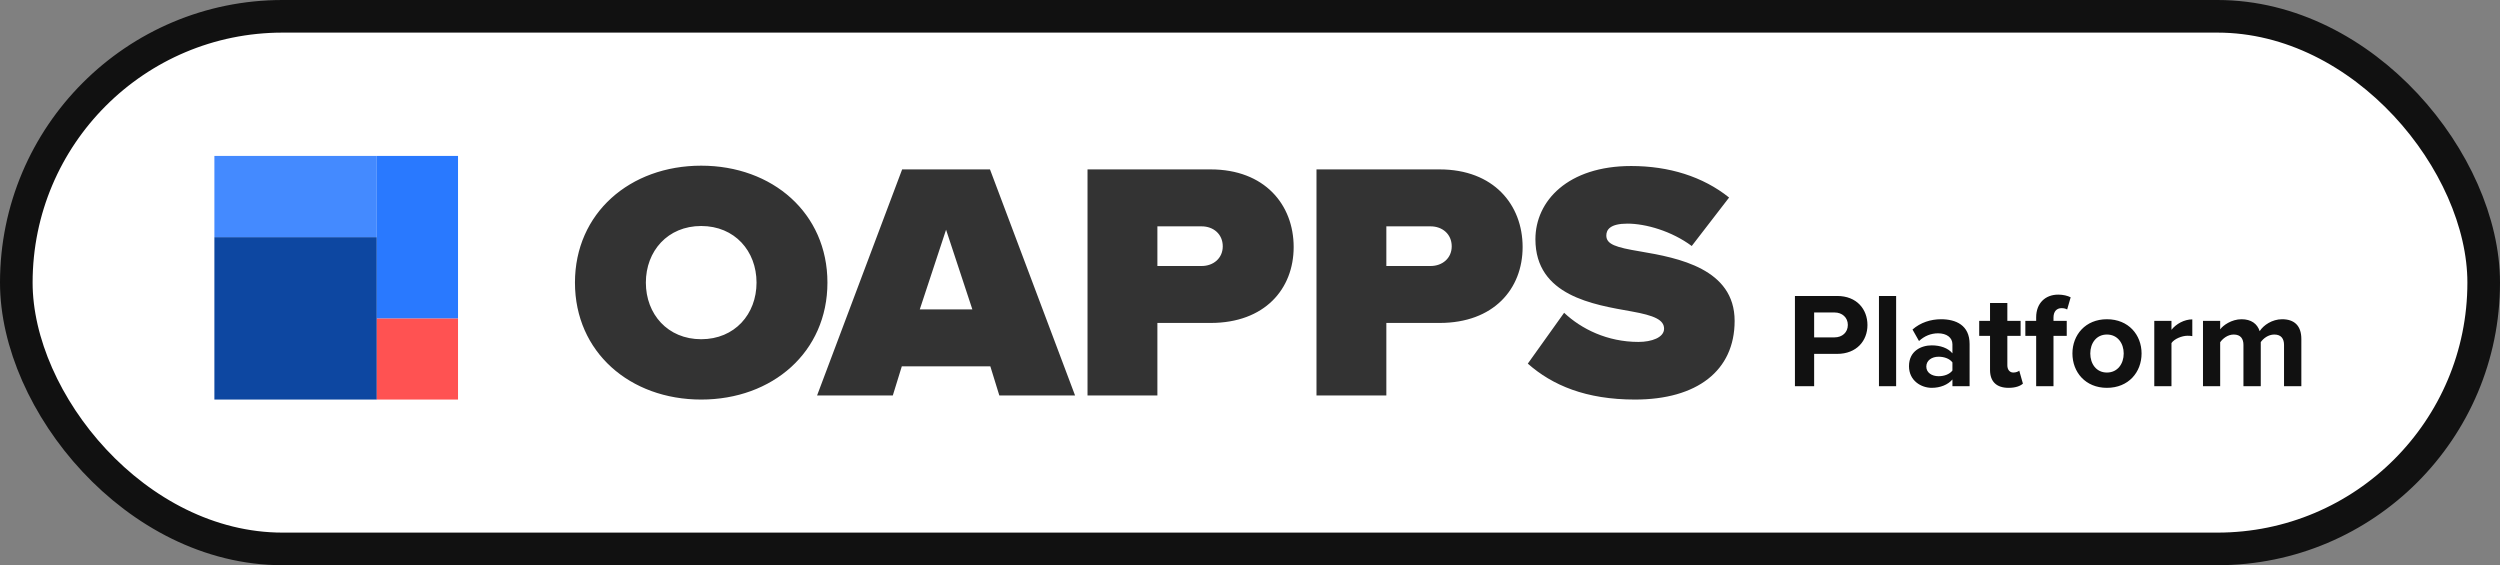
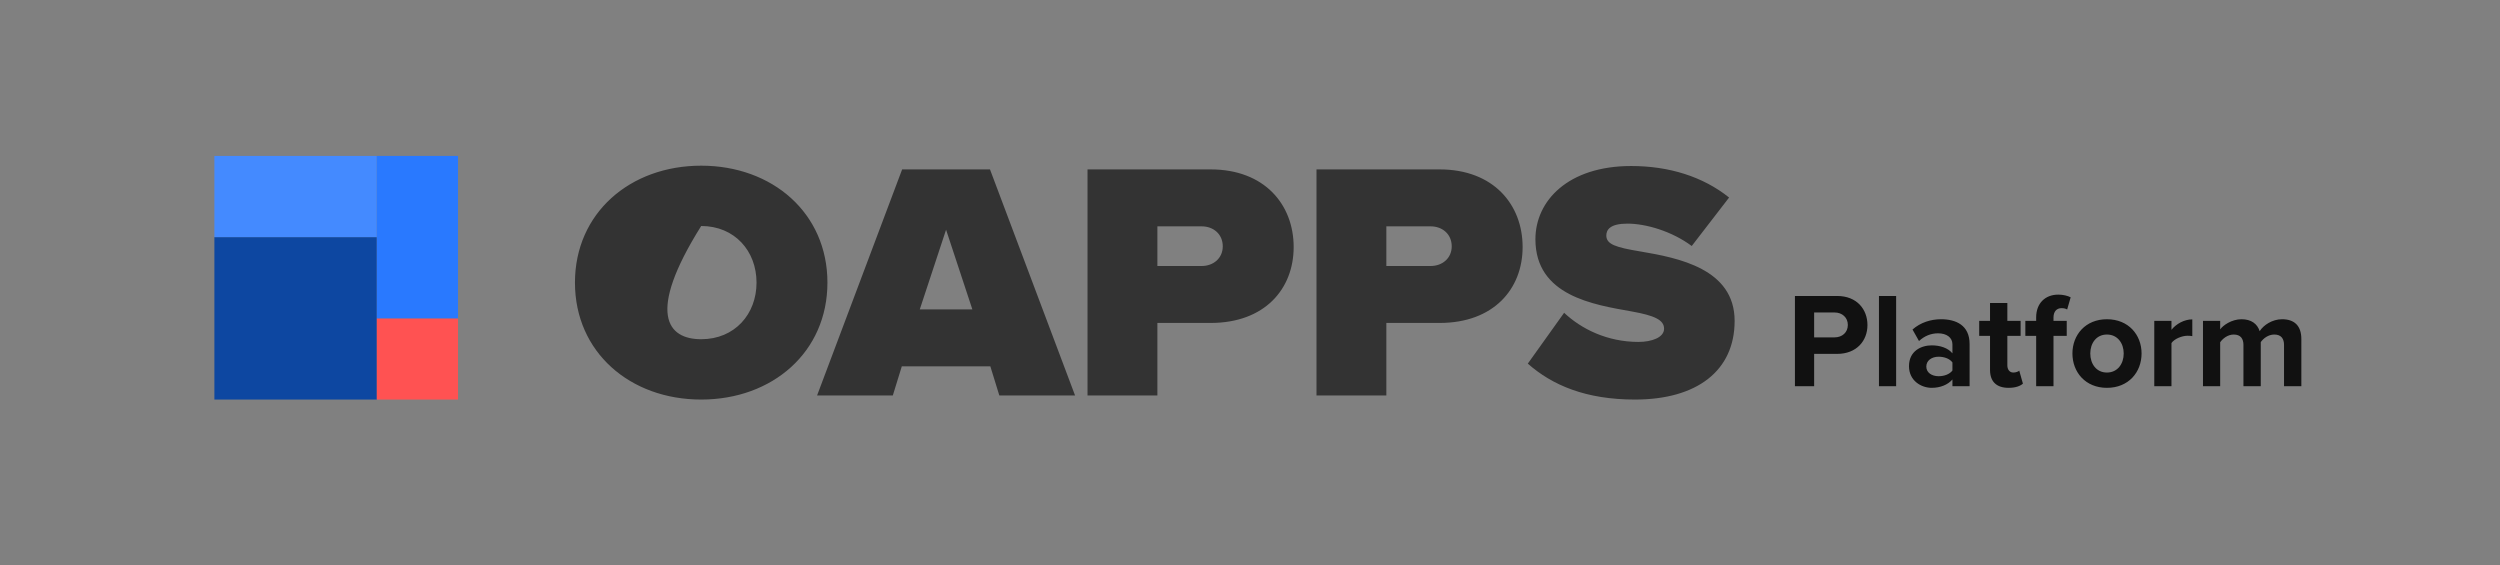
<svg xmlns="http://www.w3.org/2000/svg" width="230px" height="52px" viewBox="0 0 230 52">
  <rect x="0" y="0" width="230" height="52" fill="#808080" stroke="none" />
  <title>OAPPS-Platform</title>
  <desc>Created with Sketch.</desc>
  <defs />
  <g id="Symbols" stroke="none" stroke-width="1" fill="none" fill-rule="evenodd">
    <g id="blocks-/-footer" transform="translate(-511, -157)">
      <g id="Footer" transform="translate(0, -0)">
        <g id="OAPPS-Platform" transform="translate(511, 157)">
-           <rect id="Rectangle" stroke="#111111" stroke-width="3" fill="#FFFFFF" fill-rule="nonzero" x="1.5" y="1.5" width="227" height="49" rx="24.5" />
          <g id="Group-3" transform="translate(19.724, 14.345)">
            <g id="Group-2">
-               <path d="M33.172,11.655 C33.172,5.262 38.232,0.897 44.786,0.897 C51.341,0.897 56.4,5.262 56.4,11.655 C56.4,18.048 51.341,22.414 44.786,22.414 C38.232,22.414 33.172,18.048 33.172,11.655 Z M49.877,11.655 C49.877,8.755 47.873,6.447 44.786,6.447 C41.7,6.447 39.695,8.755 39.695,11.655 C39.695,14.555 41.7,16.863 44.786,16.863 C47.873,16.863 49.877,14.555 49.877,11.655 Z M72.215,22.04 L71.387,19.358 L63.242,19.358 L62.414,22.04 L55.446,22.04 L63.273,1.24 L71.355,1.24 L79.183,22.04 L72.215,22.04 Z M67.314,6.79 L64.896,14.119 L69.733,14.119 L67.314,6.79 Z M80.328,22.04 L80.328,1.24 L91.656,1.24 C96.62,1.24 99.293,4.483 99.293,8.381 C99.293,12.248 96.62,15.366 91.656,15.366 L86.756,15.366 L86.756,22.04 L80.328,22.04 Z M92.77,8.318 C92.77,7.196 91.911,6.479 90.829,6.479 L86.756,6.479 L86.756,10.127 L90.829,10.127 C91.911,10.127 92.77,9.41 92.77,8.318 Z M101.393,22.04 L101.393,1.24 L112.72,1.24 C117.684,1.24 120.357,4.483 120.357,8.381 C120.357,12.248 117.684,15.366 112.72,15.366 L107.82,15.366 L107.82,22.04 L101.393,22.04 Z M113.834,8.318 C113.834,7.196 112.975,6.479 111.893,6.479 L107.82,6.479 L107.82,10.127 L111.893,10.127 C112.975,10.127 113.834,9.41 113.834,8.318 Z M120.834,19.108 L124.175,14.431 C125.766,15.927 128.153,17.112 131.016,17.112 C132.225,17.112 133.371,16.707 133.371,15.896 C133.371,15.085 132.48,14.68 130.38,14.306 C126.88,13.682 121.534,12.871 121.534,7.664 C121.534,4.14 124.525,0.928 130.348,0.928 C133.816,0.928 136.935,1.894 139.353,3.828 L135.916,8.287 C134.071,6.915 131.685,6.229 129.998,6.229 C128.407,6.229 128.057,6.79 128.057,7.321 C128.057,8.131 128.916,8.412 131.175,8.786 C134.676,9.379 139.862,10.377 139.862,15.179 C139.862,19.763 136.394,22.414 130.698,22.414 C126.18,22.414 123.093,21.104 120.834,19.108 Z" id="OAPPS" fill="#333333" />
+               <path d="M33.172,11.655 C33.172,5.262 38.232,0.897 44.786,0.897 C51.341,0.897 56.4,5.262 56.4,11.655 C56.4,18.048 51.341,22.414 44.786,22.414 C38.232,22.414 33.172,18.048 33.172,11.655 Z M49.877,11.655 C49.877,8.755 47.873,6.447 44.786,6.447 C39.695,14.555 41.7,16.863 44.786,16.863 C47.873,16.863 49.877,14.555 49.877,11.655 Z M72.215,22.04 L71.387,19.358 L63.242,19.358 L62.414,22.04 L55.446,22.04 L63.273,1.24 L71.355,1.24 L79.183,22.04 L72.215,22.04 Z M67.314,6.79 L64.896,14.119 L69.733,14.119 L67.314,6.79 Z M80.328,22.04 L80.328,1.24 L91.656,1.24 C96.62,1.24 99.293,4.483 99.293,8.381 C99.293,12.248 96.62,15.366 91.656,15.366 L86.756,15.366 L86.756,22.04 L80.328,22.04 Z M92.77,8.318 C92.77,7.196 91.911,6.479 90.829,6.479 L86.756,6.479 L86.756,10.127 L90.829,10.127 C91.911,10.127 92.77,9.41 92.77,8.318 Z M101.393,22.04 L101.393,1.24 L112.72,1.24 C117.684,1.24 120.357,4.483 120.357,8.381 C120.357,12.248 117.684,15.366 112.72,15.366 L107.82,15.366 L107.82,22.04 L101.393,22.04 Z M113.834,8.318 C113.834,7.196 112.975,6.479 111.893,6.479 L107.82,6.479 L107.82,10.127 L111.893,10.127 C112.975,10.127 113.834,9.41 113.834,8.318 Z M120.834,19.108 L124.175,14.431 C125.766,15.927 128.153,17.112 131.016,17.112 C132.225,17.112 133.371,16.707 133.371,15.896 C133.371,15.085 132.48,14.68 130.38,14.306 C126.88,13.682 121.534,12.871 121.534,7.664 C121.534,4.14 124.525,0.928 130.348,0.928 C133.816,0.928 136.935,1.894 139.353,3.828 L135.916,8.287 C134.071,6.915 131.685,6.229 129.998,6.229 C128.407,6.229 128.057,6.79 128.057,7.321 C128.057,8.131 128.916,8.412 131.175,8.786 C134.676,9.379 139.862,10.377 139.862,15.179 C139.862,19.763 136.394,22.414 130.698,22.414 C126.18,22.414 123.093,21.104 120.834,19.108 Z" id="OAPPS" fill="#333333" />
              <g id="OAPPS-logo_qube" fill-rule="nonzero">
                <rect id="Rectangle-6" fill="#0D47A1" x="0" y="7.471" width="14.943" height="14.943" />
                <rect id="Rectangle-6" fill="#448AFF" x="0" y="0" width="14.943" height="7.471" />
                <rect id="Rectangle-6" fill="#FF5252" x="14.943" y="14.943" width="7.471" height="7.471" />
                <rect id="Rectangle-6" fill="#2979FF" x="14.943" y="0" width="7.471" height="14.943" />
              </g>
            </g>
            <path d="M145.41,21.187 L145.41,12.884 L149.293,12.884 C151.098,12.884 152.082,14.104 152.082,15.56 C152.082,17.004 151.086,18.212 149.293,18.212 L147.177,18.212 L147.177,21.187 L145.41,21.187 Z M150.277,15.548 C150.277,14.863 149.754,14.403 149.057,14.403 L147.177,14.403 L147.177,16.693 L149.057,16.693 C149.754,16.693 150.277,16.245 150.277,15.548 Z M153.14,21.187 L153.14,12.884 L154.72,12.884 L154.72,21.187 L153.14,21.187 Z M159.899,21.187 L159.899,20.564 C159.488,21.05 158.778,21.336 157.994,21.336 C157.036,21.336 155.903,20.689 155.903,19.344 C155.903,17.938 157.036,17.428 157.994,17.428 C158.791,17.428 159.5,17.677 159.899,18.162 L159.899,17.328 C159.899,16.718 159.376,16.32 158.579,16.32 C157.932,16.32 157.334,16.556 156.824,17.029 L156.227,15.971 C156.961,15.324 157.907,15.025 158.853,15.025 C160.222,15.025 161.479,15.573 161.479,17.303 L161.479,21.187 L159.899,21.187 Z M159.899,19.743 L159.899,18.996 C159.637,18.647 159.139,18.473 158.629,18.473 C158.007,18.473 157.496,18.809 157.496,19.382 C157.496,19.942 158.007,20.266 158.629,20.266 C159.139,20.266 159.637,20.091 159.899,19.743 Z M165.064,21.336 C163.956,21.336 163.359,20.763 163.359,19.693 L163.359,16.556 L162.363,16.556 L162.363,15.175 L163.359,15.175 L163.359,13.532 L164.952,13.532 L164.952,15.175 L166.172,15.175 L166.172,16.556 L164.952,16.556 L164.952,19.27 C164.952,19.643 165.151,19.929 165.5,19.929 C165.736,19.929 165.96,19.842 166.047,19.755 L166.384,20.95 C166.147,21.162 165.724,21.336 165.064,21.336 Z M167.603,21.187 L167.603,16.556 L166.608,16.556 L166.608,15.175 L167.603,15.175 L167.603,14.851 C167.603,13.544 168.45,12.76 169.632,12.76 C170.08,12.76 170.491,12.859 170.777,13.009 L170.454,14.129 C170.317,14.042 170.13,14.005 169.943,14.005 C169.495,14.005 169.197,14.303 169.197,14.876 L169.197,15.175 L170.416,15.175 L170.416,16.556 L169.197,16.556 L169.197,21.187 L167.603,21.187 Z M174.113,21.336 C172.134,21.336 170.939,19.892 170.939,18.174 C170.939,16.469 172.134,15.025 174.113,15.025 C176.105,15.025 177.3,16.469 177.3,18.174 C177.3,19.892 176.105,21.336 174.113,21.336 Z M174.113,19.929 C175.097,19.929 175.657,19.12 175.657,18.174 C175.657,17.241 175.097,16.432 174.113,16.432 C173.13,16.432 172.582,17.241 172.582,18.174 C172.582,19.12 173.13,19.929 174.113,19.929 Z M178.47,21.187 L178.47,15.175 L180.051,15.175 L180.051,15.996 C180.474,15.461 181.221,15.038 181.968,15.038 L181.968,16.581 C181.855,16.556 181.706,16.544 181.532,16.544 C181.009,16.544 180.312,16.83 180.051,17.216 L180.051,21.187 L178.47,21.187 Z M190.407,21.187 L190.407,17.39 C190.407,16.83 190.158,16.432 189.511,16.432 C188.95,16.432 188.49,16.805 188.266,17.129 L188.266,21.187 L186.673,21.187 L186.673,17.39 C186.673,16.83 186.424,16.432 185.776,16.432 C185.229,16.432 184.768,16.805 184.532,17.141 L184.532,21.187 L182.951,21.187 L182.951,15.175 L184.532,15.175 L184.532,15.959 C184.781,15.598 185.577,15.025 186.498,15.025 C187.382,15.025 187.942,15.436 188.166,16.121 C188.515,15.573 189.311,15.025 190.232,15.025 C191.34,15.025 192,15.61 192,16.843 L192,21.187 L190.407,21.187 Z" id="Platform" fill="#111111" />
          </g>
        </g>
      </g>
    </g>
  </g>
</svg>